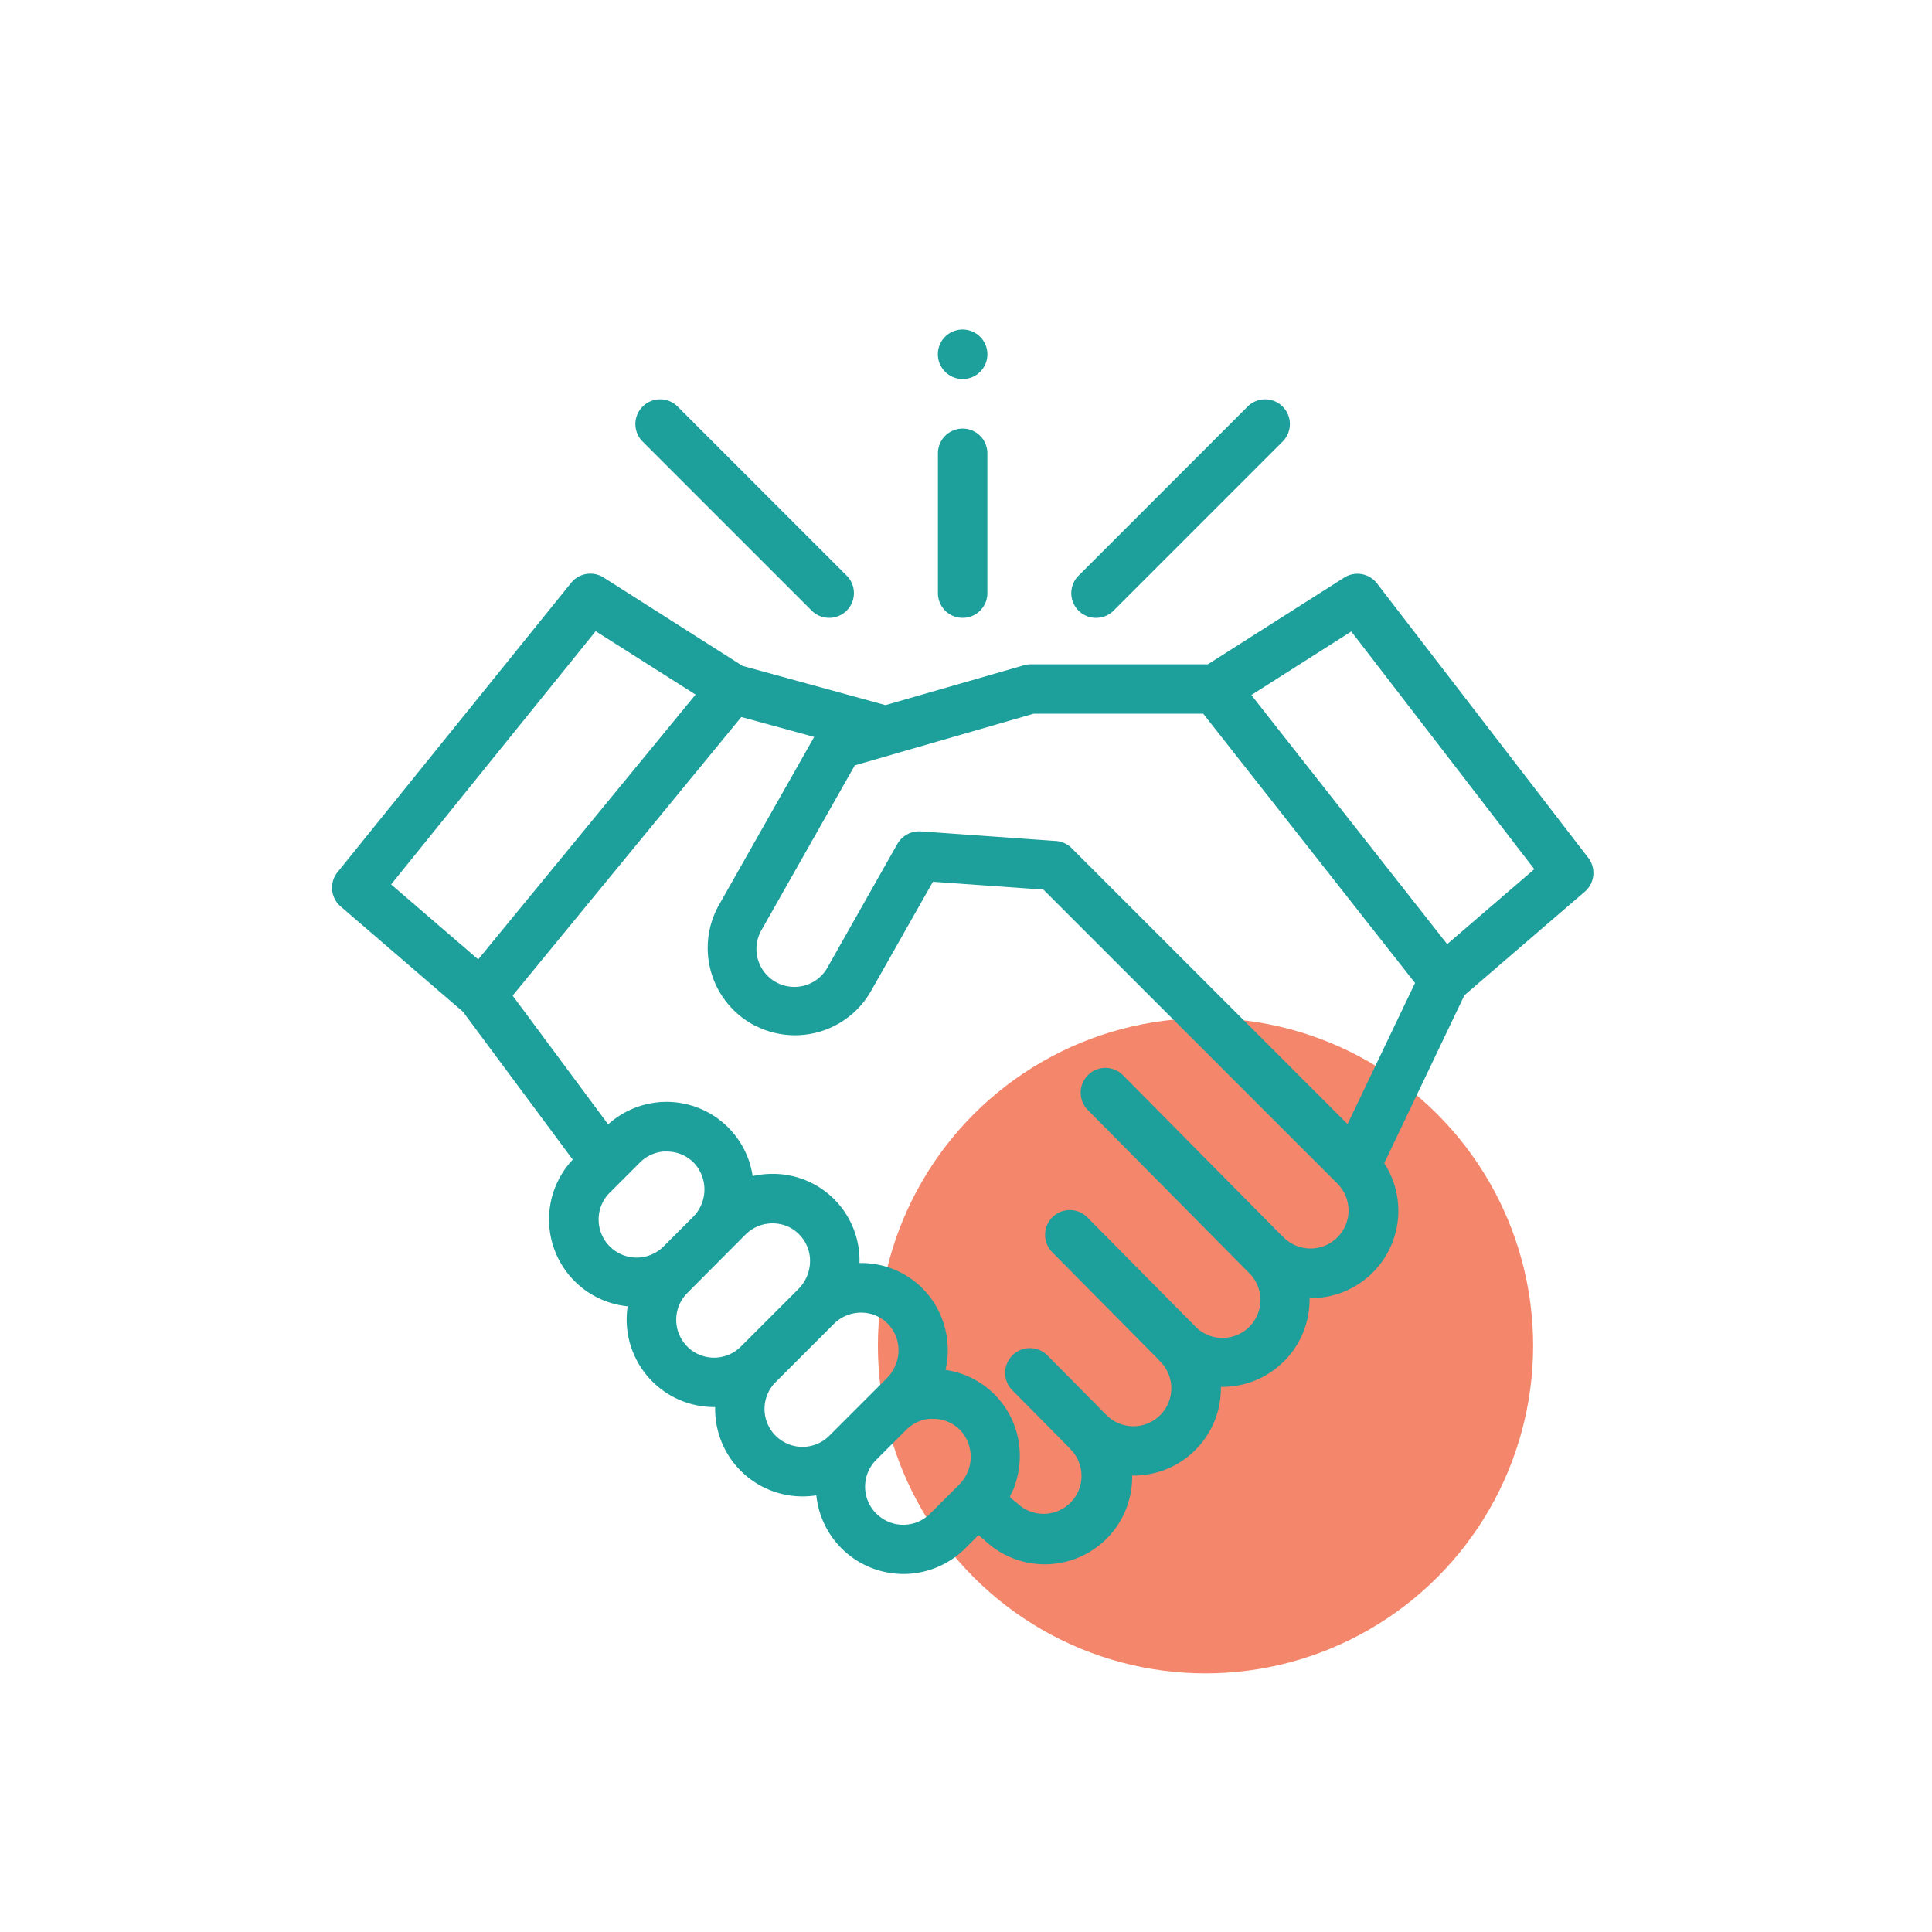
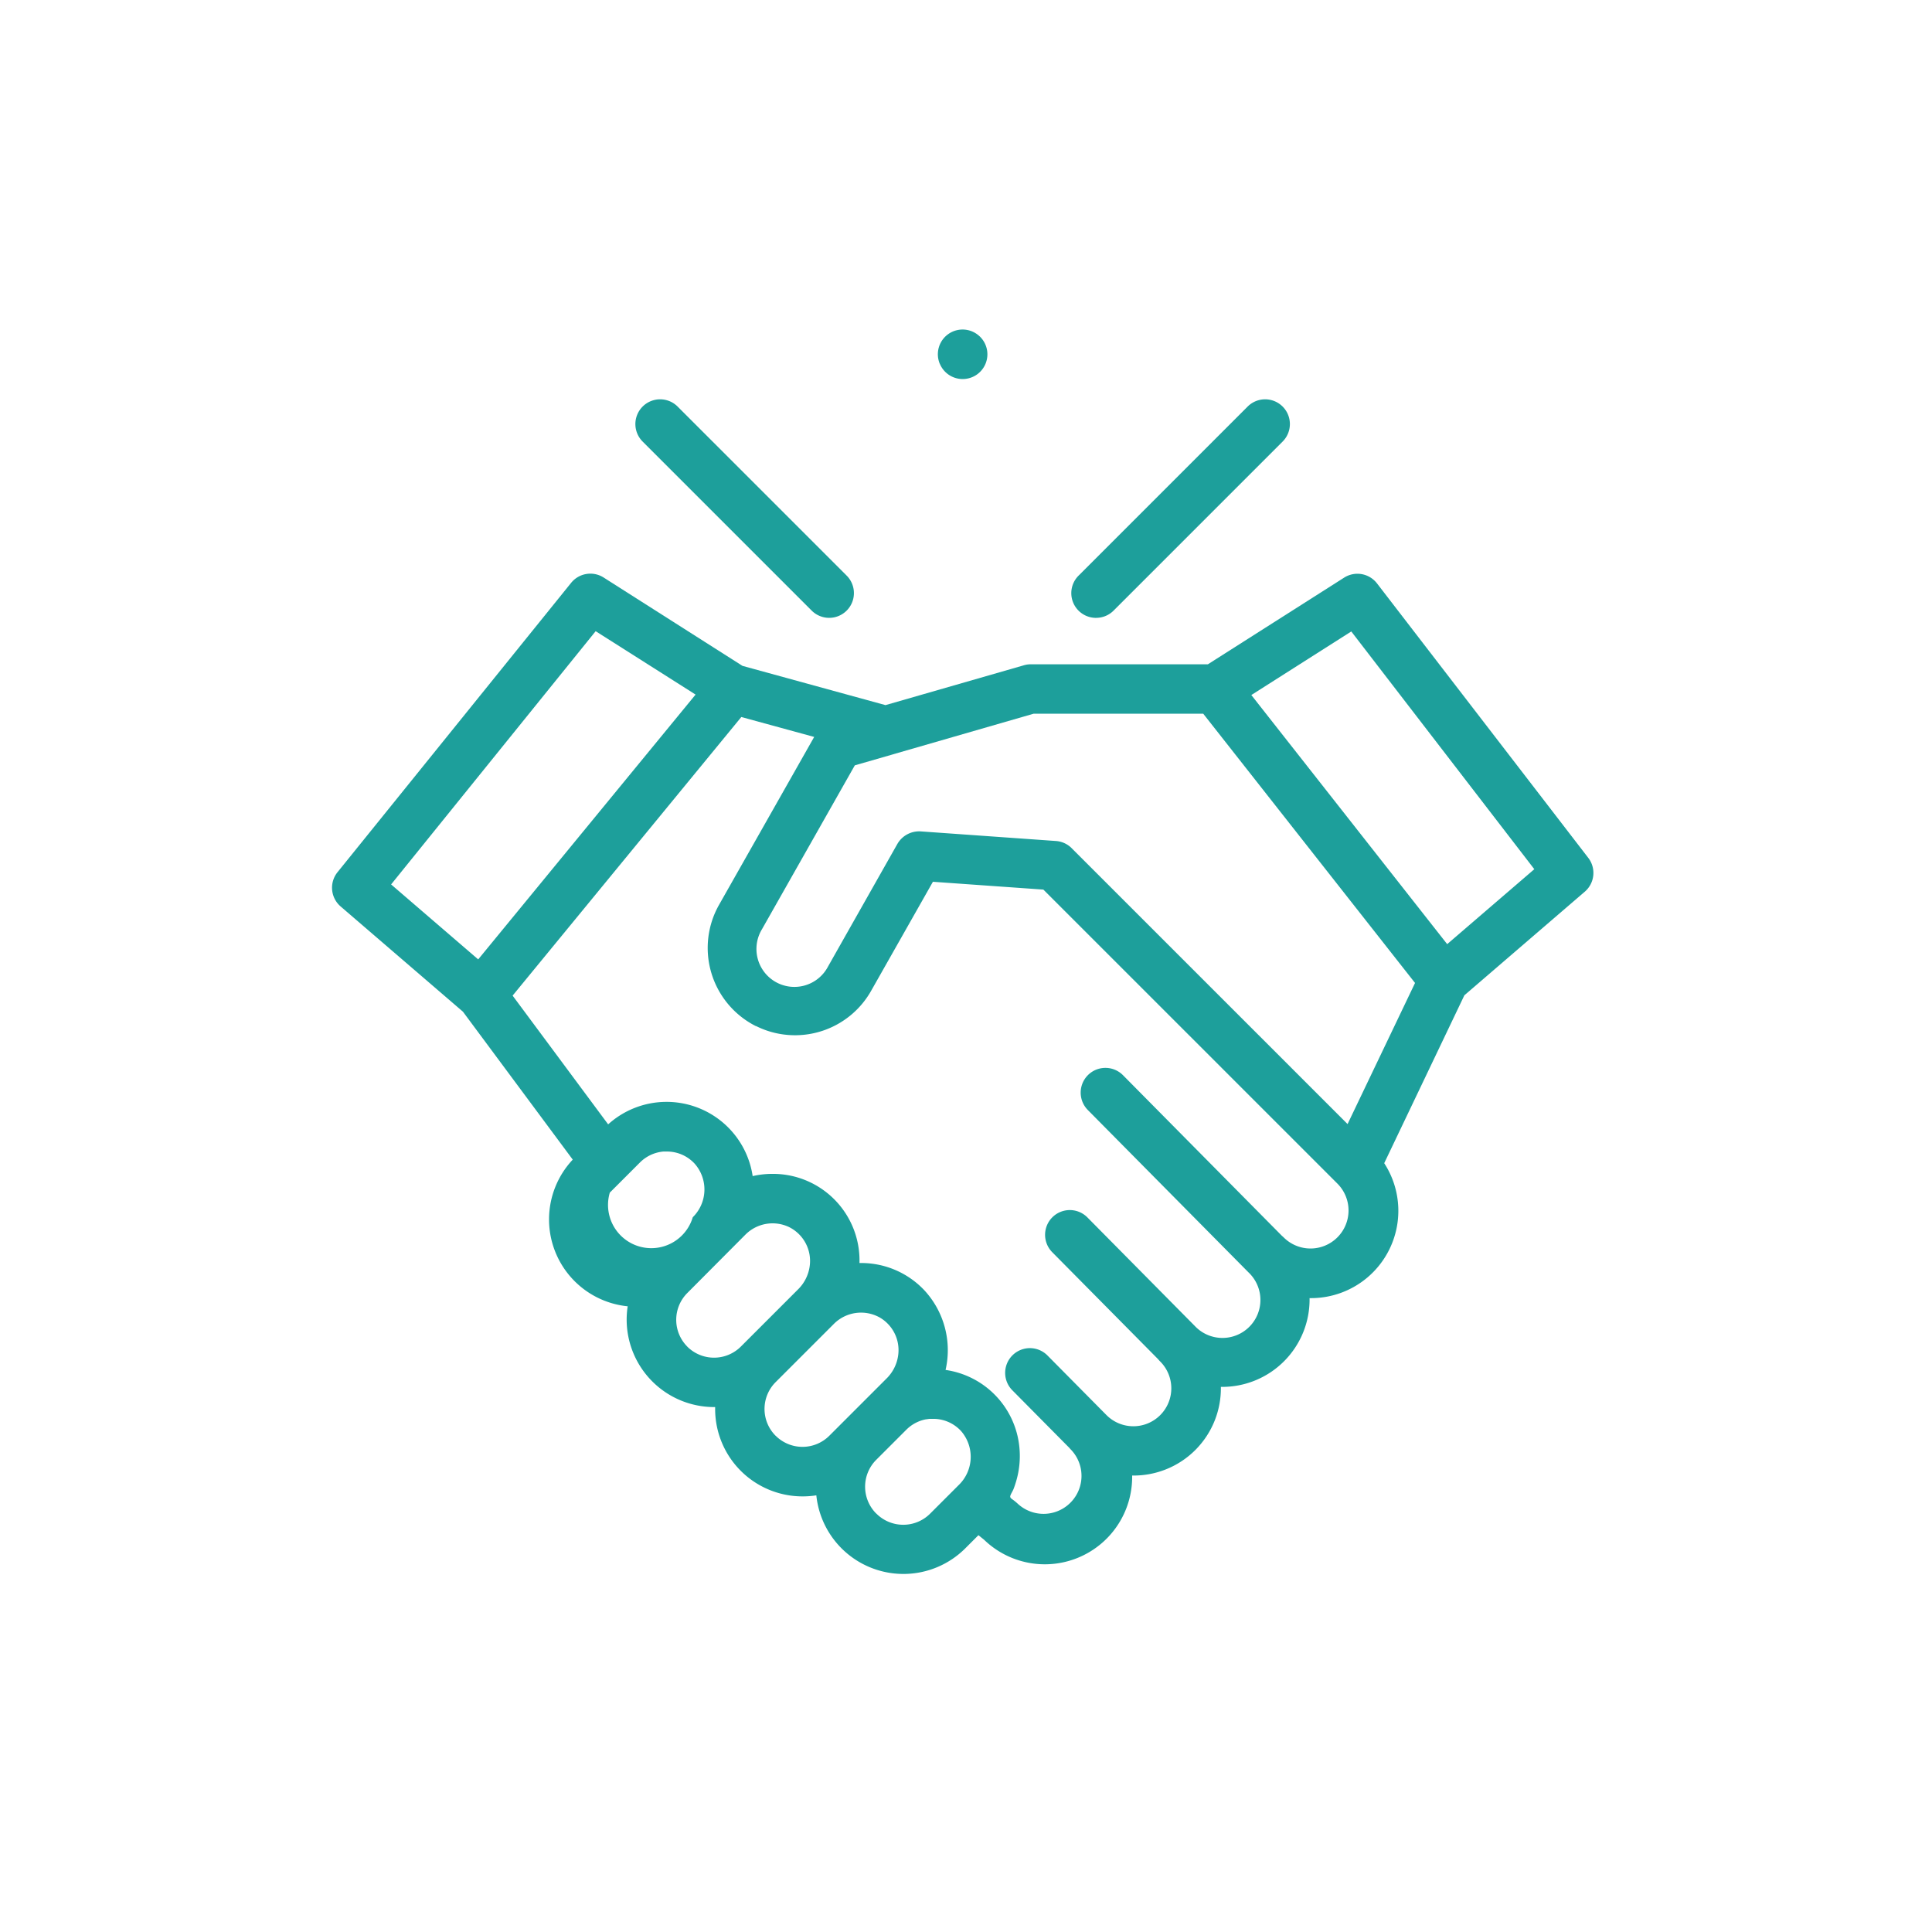
<svg xmlns="http://www.w3.org/2000/svg" width="64" height="64" viewBox="0 0 64 64">
  <g id="Group_37160" data-name="Group 37160" transform="translate(-412 919)">
    <g id="Group_37159" data-name="Group 37159" transform="translate(-0.919)">
-       <circle id="Ellipse_2339" data-name="Ellipse 2339" cx="10.853" cy="10.853" r="10.853" transform="translate(442 -885.274)" fill="#f16848" opacity="0.8" />
      <g id="handshake_1_" data-name="handshake (1)" transform="translate(423.92 -908.582)">
-         <path id="Path_73535" data-name="Path 73535" d="M41.606,109.028l-6.992-9.083a.819.819,0,0,0-1.089-.191l-4.514,2.871H23.122a.812.812,0,0,0-.225.038l-4.565,1.314-4.737-1.3-4.6-2.927a.819.819,0,0,0-1.077.177L.181,109.51a.819.819,0,0,0,.1,1.135l4.054,3.488,3.637,4.9a2.892,2.892,0,0,0,1.82,4.859,2.913,2.913,0,0,0-.034.443,2.9,2.9,0,0,0,2.9,2.895h.031c0,.02,0,.039,0,.059a2.895,2.895,0,0,0,2.9,2.9,2.954,2.954,0,0,0,.452-.035,2.9,2.9,0,0,0,4.927,1.763l.443-.443.186.15a2.894,2.894,0,0,0,4.906-2.126,2.89,2.89,0,0,0,2.939-2.937,2.893,2.893,0,0,0,2.938-2.94,2.893,2.893,0,0,0,2.473-4.47l2.655-5.561,3.992-3.435A.819.819,0,0,0,41.606,109.028Zm-32.875-7.5,3.31,2.1L4.84,112.4l-2.885-2.483Zm.467,18.6,1-1c.03-.03.062-.059.095-.086a1.254,1.254,0,0,1,.682-.277h.021c.036,0,.071,0,.107,0a1.249,1.249,0,0,1,.9.394,1.288,1.288,0,0,1-.055,1.782l-.969.969A1.257,1.257,0,0,1,9.2,120.125Zm2.57,5.1a1.256,1.256,0,0,1,0-1.777L13.7,121.51a1.27,1.27,0,0,1,1.429-.247,1.252,1.252,0,0,1,.692,1.3,1.326,1.326,0,0,1-.374.757l-1.906,1.906a1.257,1.257,0,0,1-1.777,0Zm2.925,2.953a1.256,1.256,0,0,1,0-1.777l1.937-1.937a1.271,1.271,0,0,1,1.519-.2,1.25,1.25,0,0,1,.6,1.27,1.328,1.328,0,0,1-.372.737l-1.906,1.906a1.257,1.257,0,0,1-1.777,0Zm3.331,2.575a1.258,1.258,0,0,1,0-1.777l1-1c.03-.03.062-.059.094-.085l0,0a1.252,1.252,0,0,1,.557-.259l.014,0c.035-.006.071-.011.106-.015l.043,0c.029,0,.058,0,.088,0a1.248,1.248,0,0,1,.9.394,1.133,1.133,0,0,1,.081.1,1.3,1.3,0,0,1-.142,1.692l-.964.964A1.258,1.258,0,0,1,18.023,130.752ZM33.3,121.61a1.258,1.258,0,0,1-1.777,0,.748.748,0,0,0-.056-.05L26.2,116.237a.819.819,0,0,0-1.165,1.153l5.324,5.38,0,0a1.257,1.257,0,1,1-1.777,1.777l-3.562-3.6a.819.819,0,1,0-1.164,1.153l3.507,3.544a.775.775,0,0,0,.057.064,1.257,1.257,0,1,1-1.778,1.777l-1.944-1.964a.819.819,0,1,0-1.165,1.152l1.89,1.909a.732.732,0,0,0,.058.064,1.257,1.257,0,0,1-1.777,1.777,1.812,1.812,0,0,0-.186-.148c-.054-.041-.068-.069-.041-.134s.068-.126.095-.192.054-.15.078-.227a2.953,2.953,0,0,0,.106-1.26A2.865,2.865,0,0,0,20.322,126a2.922,2.922,0,0,0-.7-2.636,2.874,2.874,0,0,0-2.063-.906H17.47a2.867,2.867,0,0,0-2.838-2.953,2.945,2.945,0,0,0-.7.074,2.884,2.884,0,0,0-4.787-1.714L5.98,113.6l7.576-9.229,2.414.66-3.153,5.564a2.9,2.9,0,0,0,1.092,3.946q.063.036.127.068l.01,0a2.914,2.914,0,0,0,.347.146,2.895,2.895,0,0,0,3.461-1.31l2.049-3.616,3.659.259,9.743,9.742A1.259,1.259,0,0,1,33.3,121.61Zm.339-3.755-9.14-9.139a.727.727,0,0,0-.054-.05.82.82,0,0,0-.467-.188l-4.48-.318a.833.833,0,0,0-.771.413l-2.3,4.066a1.257,1.257,0,1,1-2.186-1.239l3.075-5.428,1.246-.359.025-.008,4.651-1.343h5.62l7.016,8.919Zm3.3-5.96-6.488-8.252,3.311-2.106,6.063,7.875Zm0,0" transform="translate(0 -91.037)" fill="#1d9f9b" />
+         <path id="Path_73535" data-name="Path 73535" d="M41.606,109.028l-6.992-9.083a.819.819,0,0,0-1.089-.191l-4.514,2.871H23.122a.812.812,0,0,0-.225.038l-4.565,1.314-4.737-1.3-4.6-2.927a.819.819,0,0,0-1.077.177L.181,109.51a.819.819,0,0,0,.1,1.135l4.054,3.488,3.637,4.9a2.892,2.892,0,0,0,1.82,4.859,2.913,2.913,0,0,0-.034.443,2.9,2.9,0,0,0,2.9,2.895h.031c0,.02,0,.039,0,.059a2.895,2.895,0,0,0,2.9,2.9,2.954,2.954,0,0,0,.452-.035,2.9,2.9,0,0,0,4.927,1.763l.443-.443.186.15a2.894,2.894,0,0,0,4.906-2.126,2.89,2.89,0,0,0,2.939-2.937,2.893,2.893,0,0,0,2.938-2.94,2.893,2.893,0,0,0,2.473-4.47l2.655-5.561,3.992-3.435A.819.819,0,0,0,41.606,109.028Zm-32.875-7.5,3.31,2.1L4.84,112.4l-2.885-2.483Zm.467,18.6,1-1c.03-.03.062-.059.095-.086a1.254,1.254,0,0,1,.682-.277h.021c.036,0,.071,0,.107,0a1.249,1.249,0,0,1,.9.394,1.288,1.288,0,0,1-.055,1.782A1.257,1.257,0,0,1,9.2,120.125Zm2.57,5.1a1.256,1.256,0,0,1,0-1.777L13.7,121.51a1.27,1.27,0,0,1,1.429-.247,1.252,1.252,0,0,1,.692,1.3,1.326,1.326,0,0,1-.374.757l-1.906,1.906a1.257,1.257,0,0,1-1.777,0Zm2.925,2.953a1.256,1.256,0,0,1,0-1.777l1.937-1.937a1.271,1.271,0,0,1,1.519-.2,1.25,1.25,0,0,1,.6,1.27,1.328,1.328,0,0,1-.372.737l-1.906,1.906a1.257,1.257,0,0,1-1.777,0Zm3.331,2.575a1.258,1.258,0,0,1,0-1.777l1-1c.03-.03.062-.059.094-.085l0,0a1.252,1.252,0,0,1,.557-.259l.014,0c.035-.006.071-.011.106-.015l.043,0c.029,0,.058,0,.088,0a1.248,1.248,0,0,1,.9.394,1.133,1.133,0,0,1,.081.1,1.3,1.3,0,0,1-.142,1.692l-.964.964A1.258,1.258,0,0,1,18.023,130.752ZM33.3,121.61a1.258,1.258,0,0,1-1.777,0,.748.748,0,0,0-.056-.05L26.2,116.237a.819.819,0,0,0-1.165,1.153l5.324,5.38,0,0a1.257,1.257,0,1,1-1.777,1.777l-3.562-3.6a.819.819,0,1,0-1.164,1.153l3.507,3.544a.775.775,0,0,0,.057.064,1.257,1.257,0,1,1-1.778,1.777l-1.944-1.964a.819.819,0,1,0-1.165,1.152l1.89,1.909a.732.732,0,0,0,.058.064,1.257,1.257,0,0,1-1.777,1.777,1.812,1.812,0,0,0-.186-.148c-.054-.041-.068-.069-.041-.134s.068-.126.095-.192.054-.15.078-.227a2.953,2.953,0,0,0,.106-1.26A2.865,2.865,0,0,0,20.322,126a2.922,2.922,0,0,0-.7-2.636,2.874,2.874,0,0,0-2.063-.906H17.47a2.867,2.867,0,0,0-2.838-2.953,2.945,2.945,0,0,0-.7.074,2.884,2.884,0,0,0-4.787-1.714L5.98,113.6l7.576-9.229,2.414.66-3.153,5.564a2.9,2.9,0,0,0,1.092,3.946q.063.036.127.068l.01,0a2.914,2.914,0,0,0,.347.146,2.895,2.895,0,0,0,3.461-1.31l2.049-3.616,3.659.259,9.743,9.742A1.259,1.259,0,0,1,33.3,121.61Zm.339-3.755-9.14-9.139a.727.727,0,0,0-.054-.05.82.82,0,0,0-.467-.188l-4.48-.318a.833.833,0,0,0-.771.413l-2.3,4.066a1.257,1.257,0,1,1-2.186-1.239l3.075-5.428,1.246-.359.025-.008,4.651-1.343h5.62l7.016,8.919Zm3.3-5.96-6.488-8.252,3.311-2.106,6.063,7.875Zm0,0" transform="translate(0 -91.037)" fill="#1d9f9b" />
        <path id="Path_73536" data-name="Path 73536" d="M300.964,36.105a.817.817,0,0,0,.579-.24l5.6-5.6a.819.819,0,0,0-1.159-1.159l-5.6,5.6a.819.819,0,0,0,.579,1.4Zm0,0" transform="translate(-275.655 -26.056)" fill="#1d9f9b" />
        <path id="Path_73537" data-name="Path 73537" d="M129.031,35.865a.819.819,0,0,0,1.159-1.159l-5.6-5.6a.819.819,0,1,0-1.159,1.159Zm0,0" transform="translate(-113.144 -26.056)" fill="#1d9f9b" />
-         <path id="Path_73538" data-name="Path 73538" d="M246.78,46.968a.819.819,0,0,0,.819-.819V41.518a.819.819,0,1,0-1.638,0v4.631A.819.819,0,0,0,246.78,46.968Zm0,0" transform="translate(-225.892 -36.919)" fill="#1d9f9b" />
        <path id="Path_73539" data-name="Path 73539" d="M246.047,1.63A.819.819,0,1,0,247.3.667a.819.819,0,0,0-1.255.963Zm0,0" transform="translate(-225.916 0)" fill="#1d9f9b" />
      </g>
    </g>
    <rect id="Rectangle_26713" data-name="Rectangle 26713" width="64" height="64" transform="translate(412 -919)" fill="none" />
  </g>
</svg>